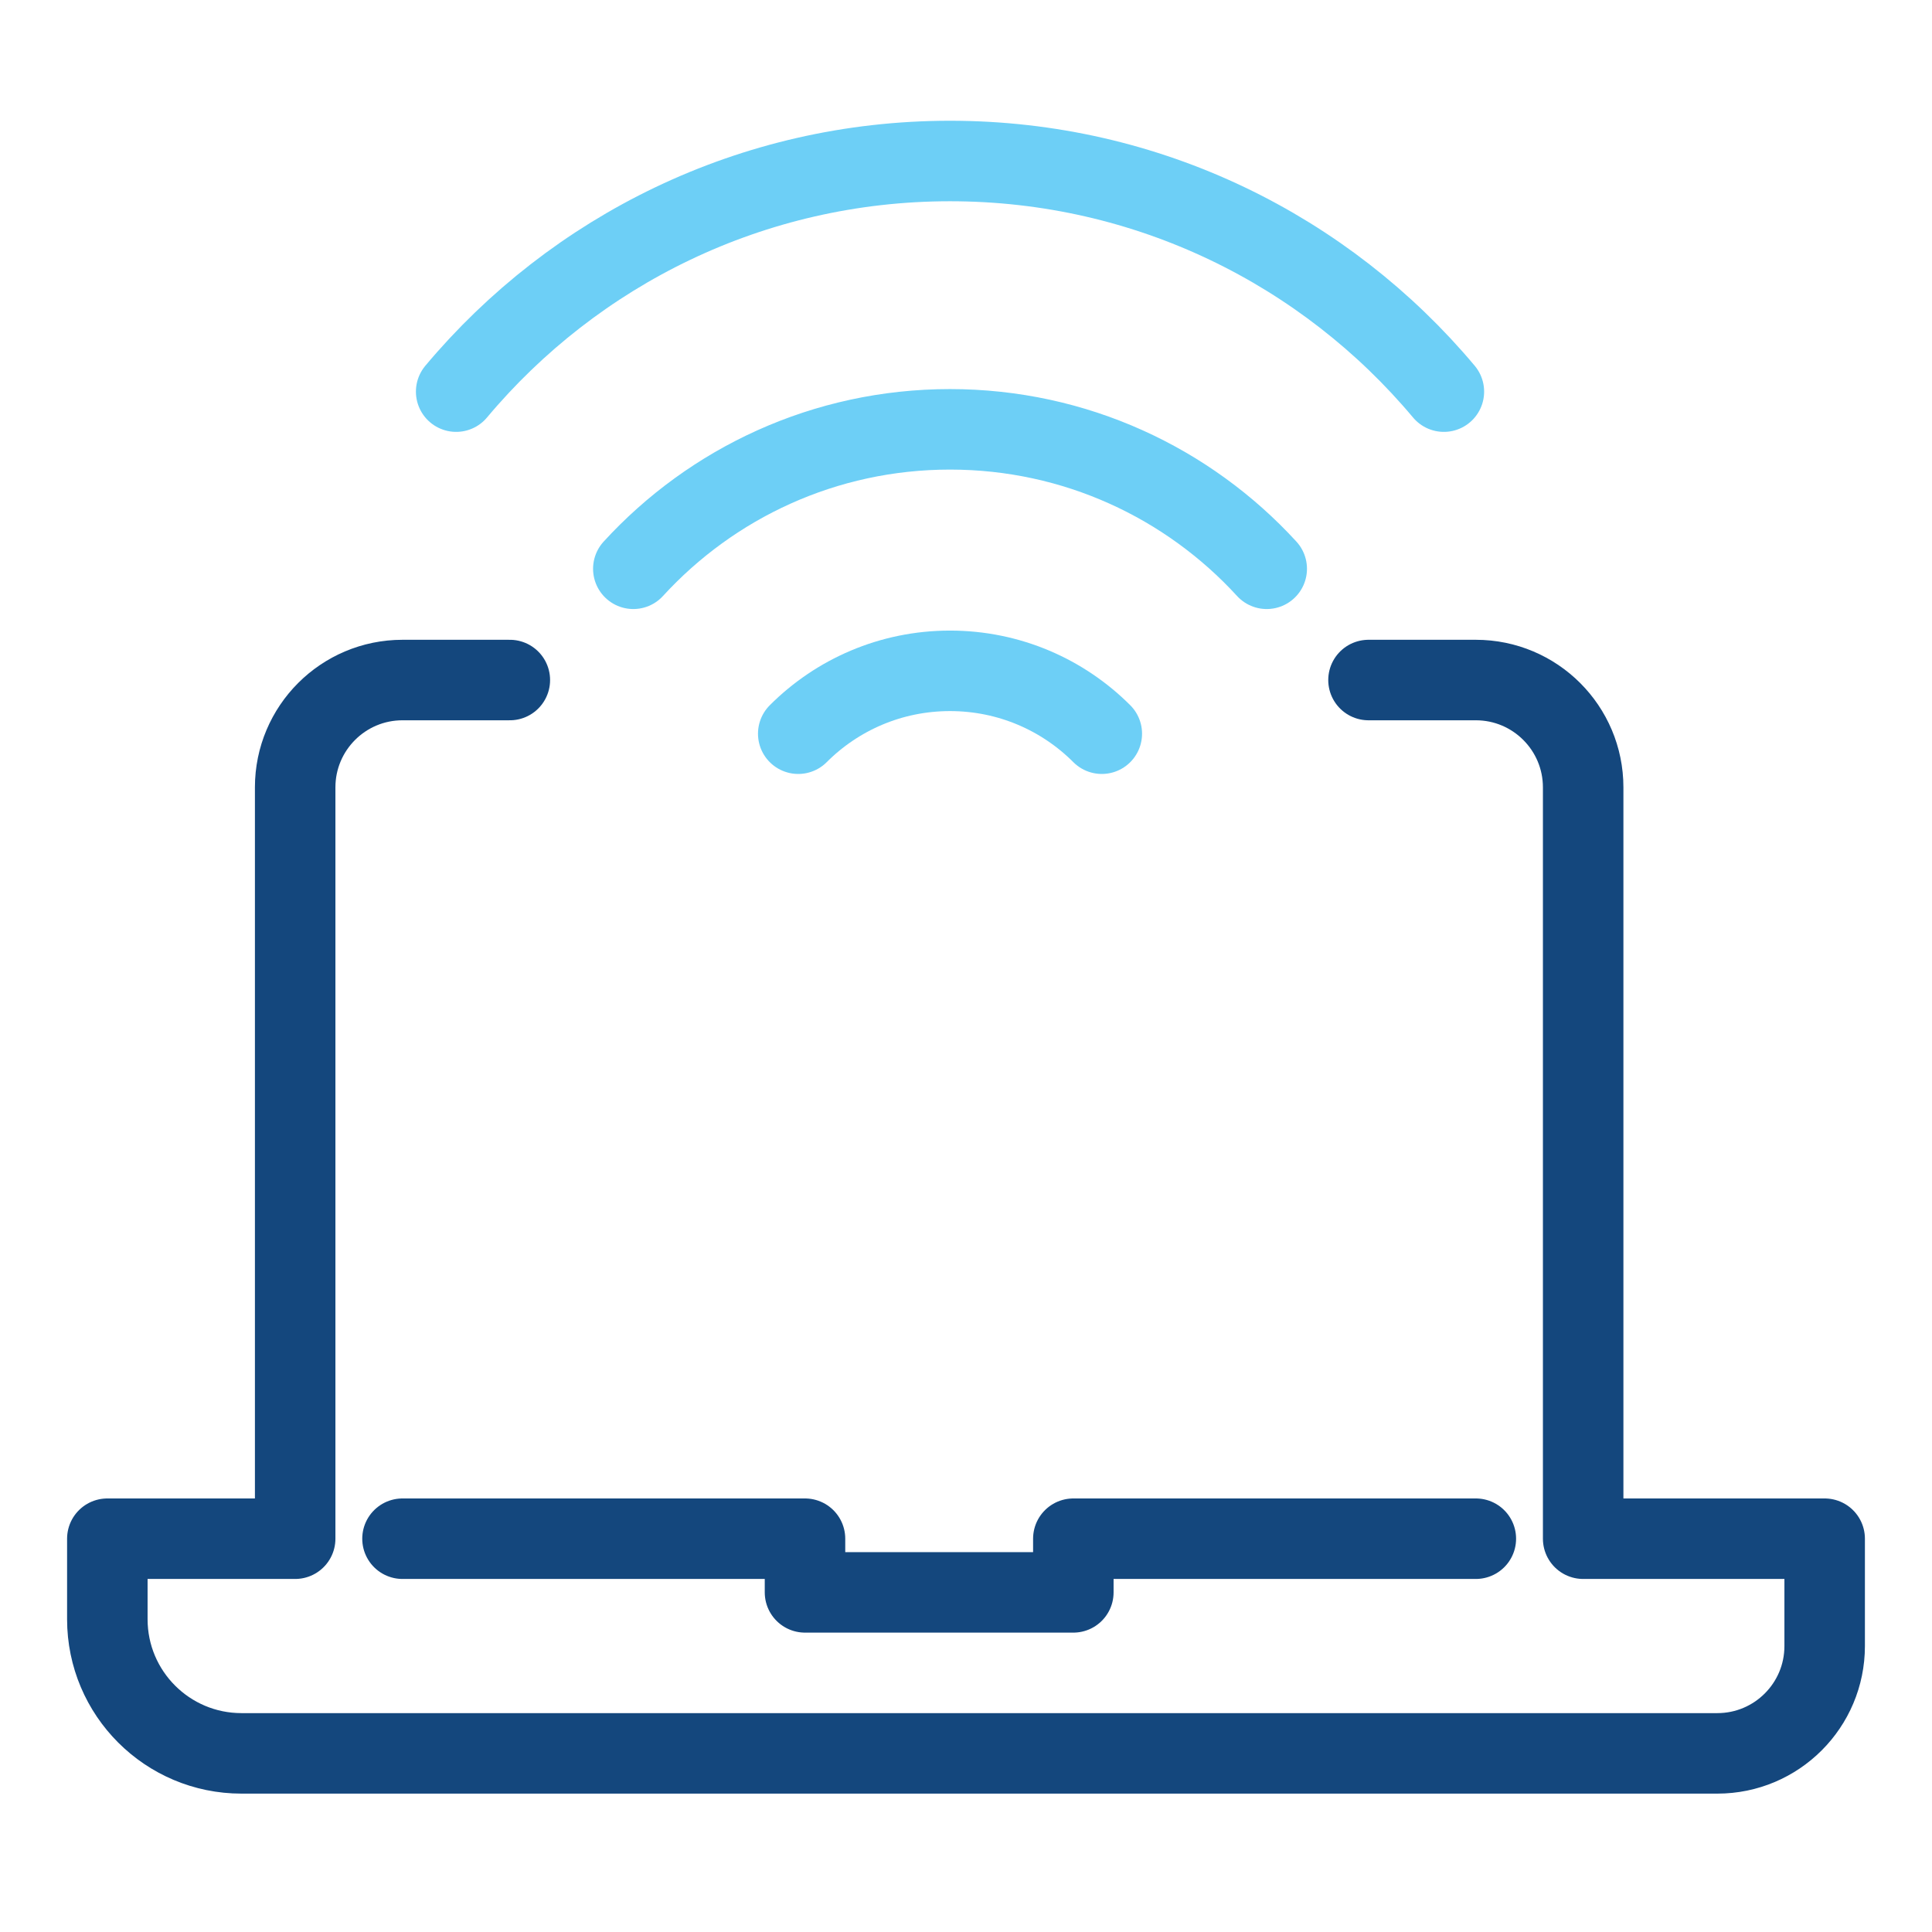
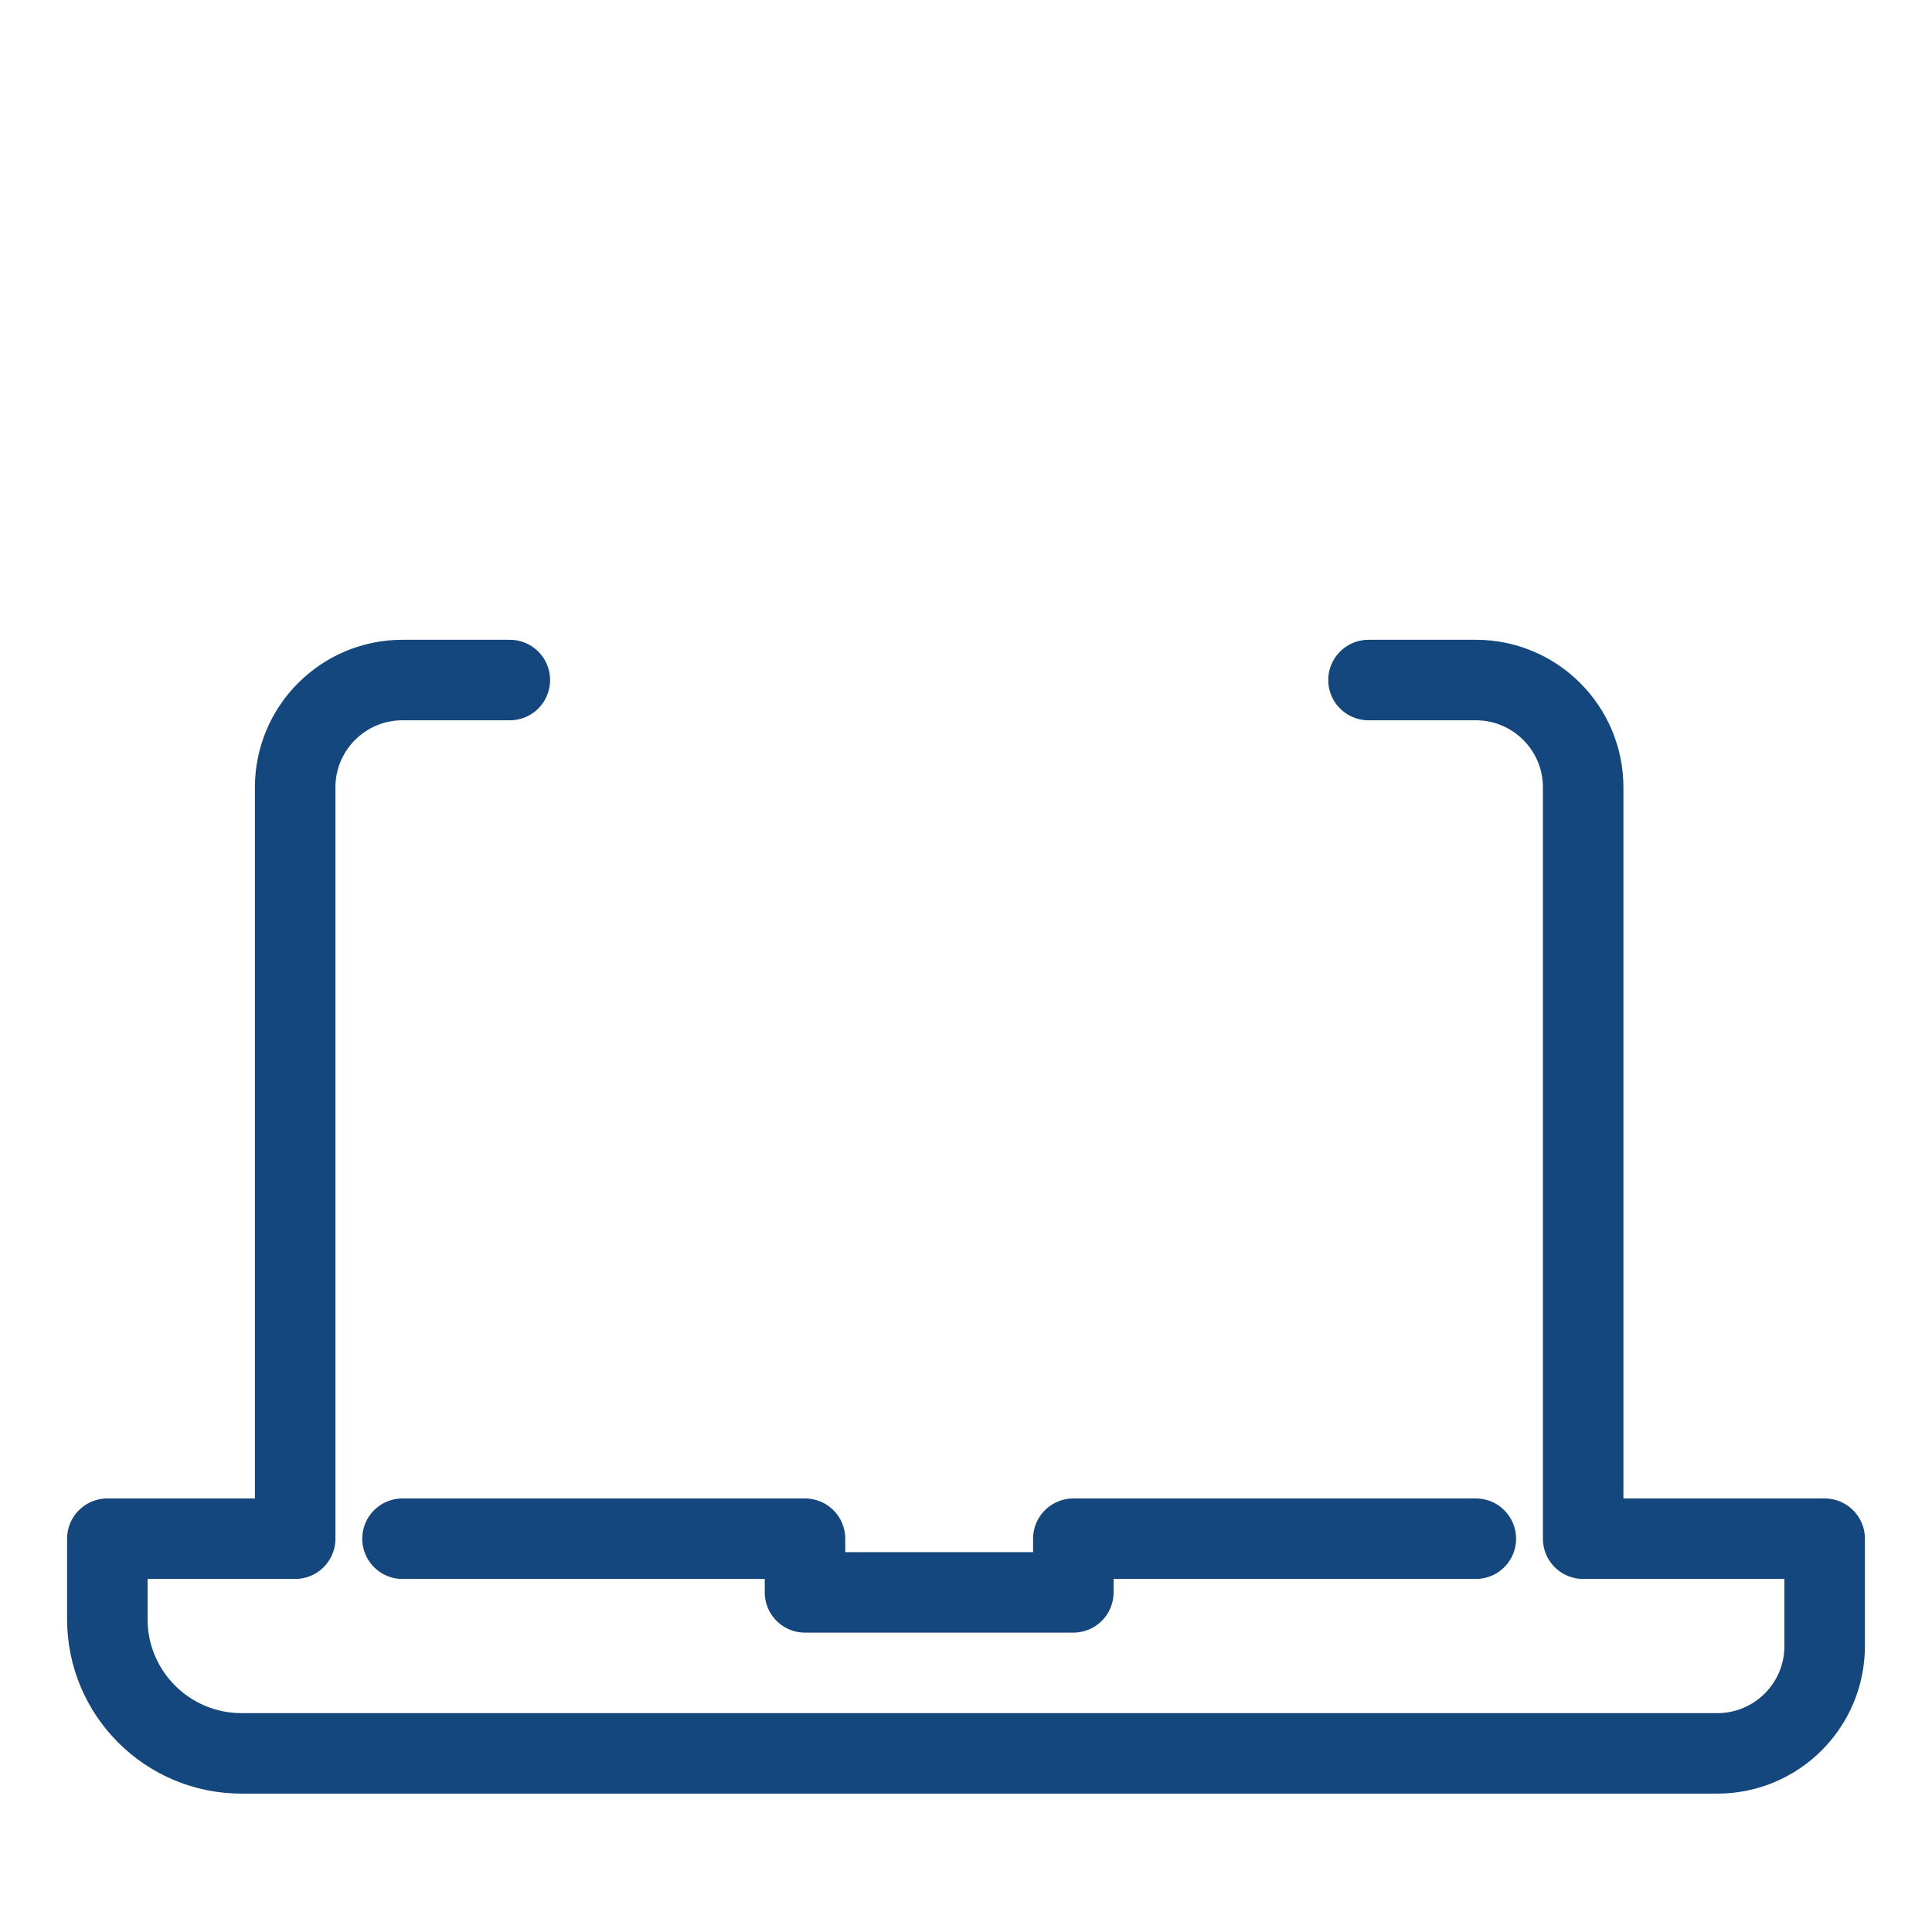
<svg xmlns="http://www.w3.org/2000/svg" width="72" height="72" viewBox="0 0 72 72" fill="none">
  <path d="M15 57.343H30V59.343H35H40V57.343H55M19 25.343H15C12.791 25.343 11 27.134 11 29.343V57.343H4V60.343C4 63.105 6.239 65.343 9 65.343H64C66.209 65.343 68 63.552 68 61.343V57.343H59V29.343C59 27.134 57.209 25.343 55 25.343H51" stroke="#14477D" stroke-width="3" stroke-linecap="round" stroke-linejoin="round" />
-   <path d="M17 14.595C21.402 9.341 28.013 6 35.404 6C42.796 6 49.407 9.341 53.809 14.595M29.748 27.343C31.195 25.895 33.195 25 35.404 25C37.614 25 39.614 25.895 41.061 27.343M23.602 21.197C26.527 18.003 30.732 16 35.404 16C40.077 16 44.282 18.003 47.207 21.197" stroke="#6DCFF6" stroke-width="3" stroke-linecap="round" />
</svg>